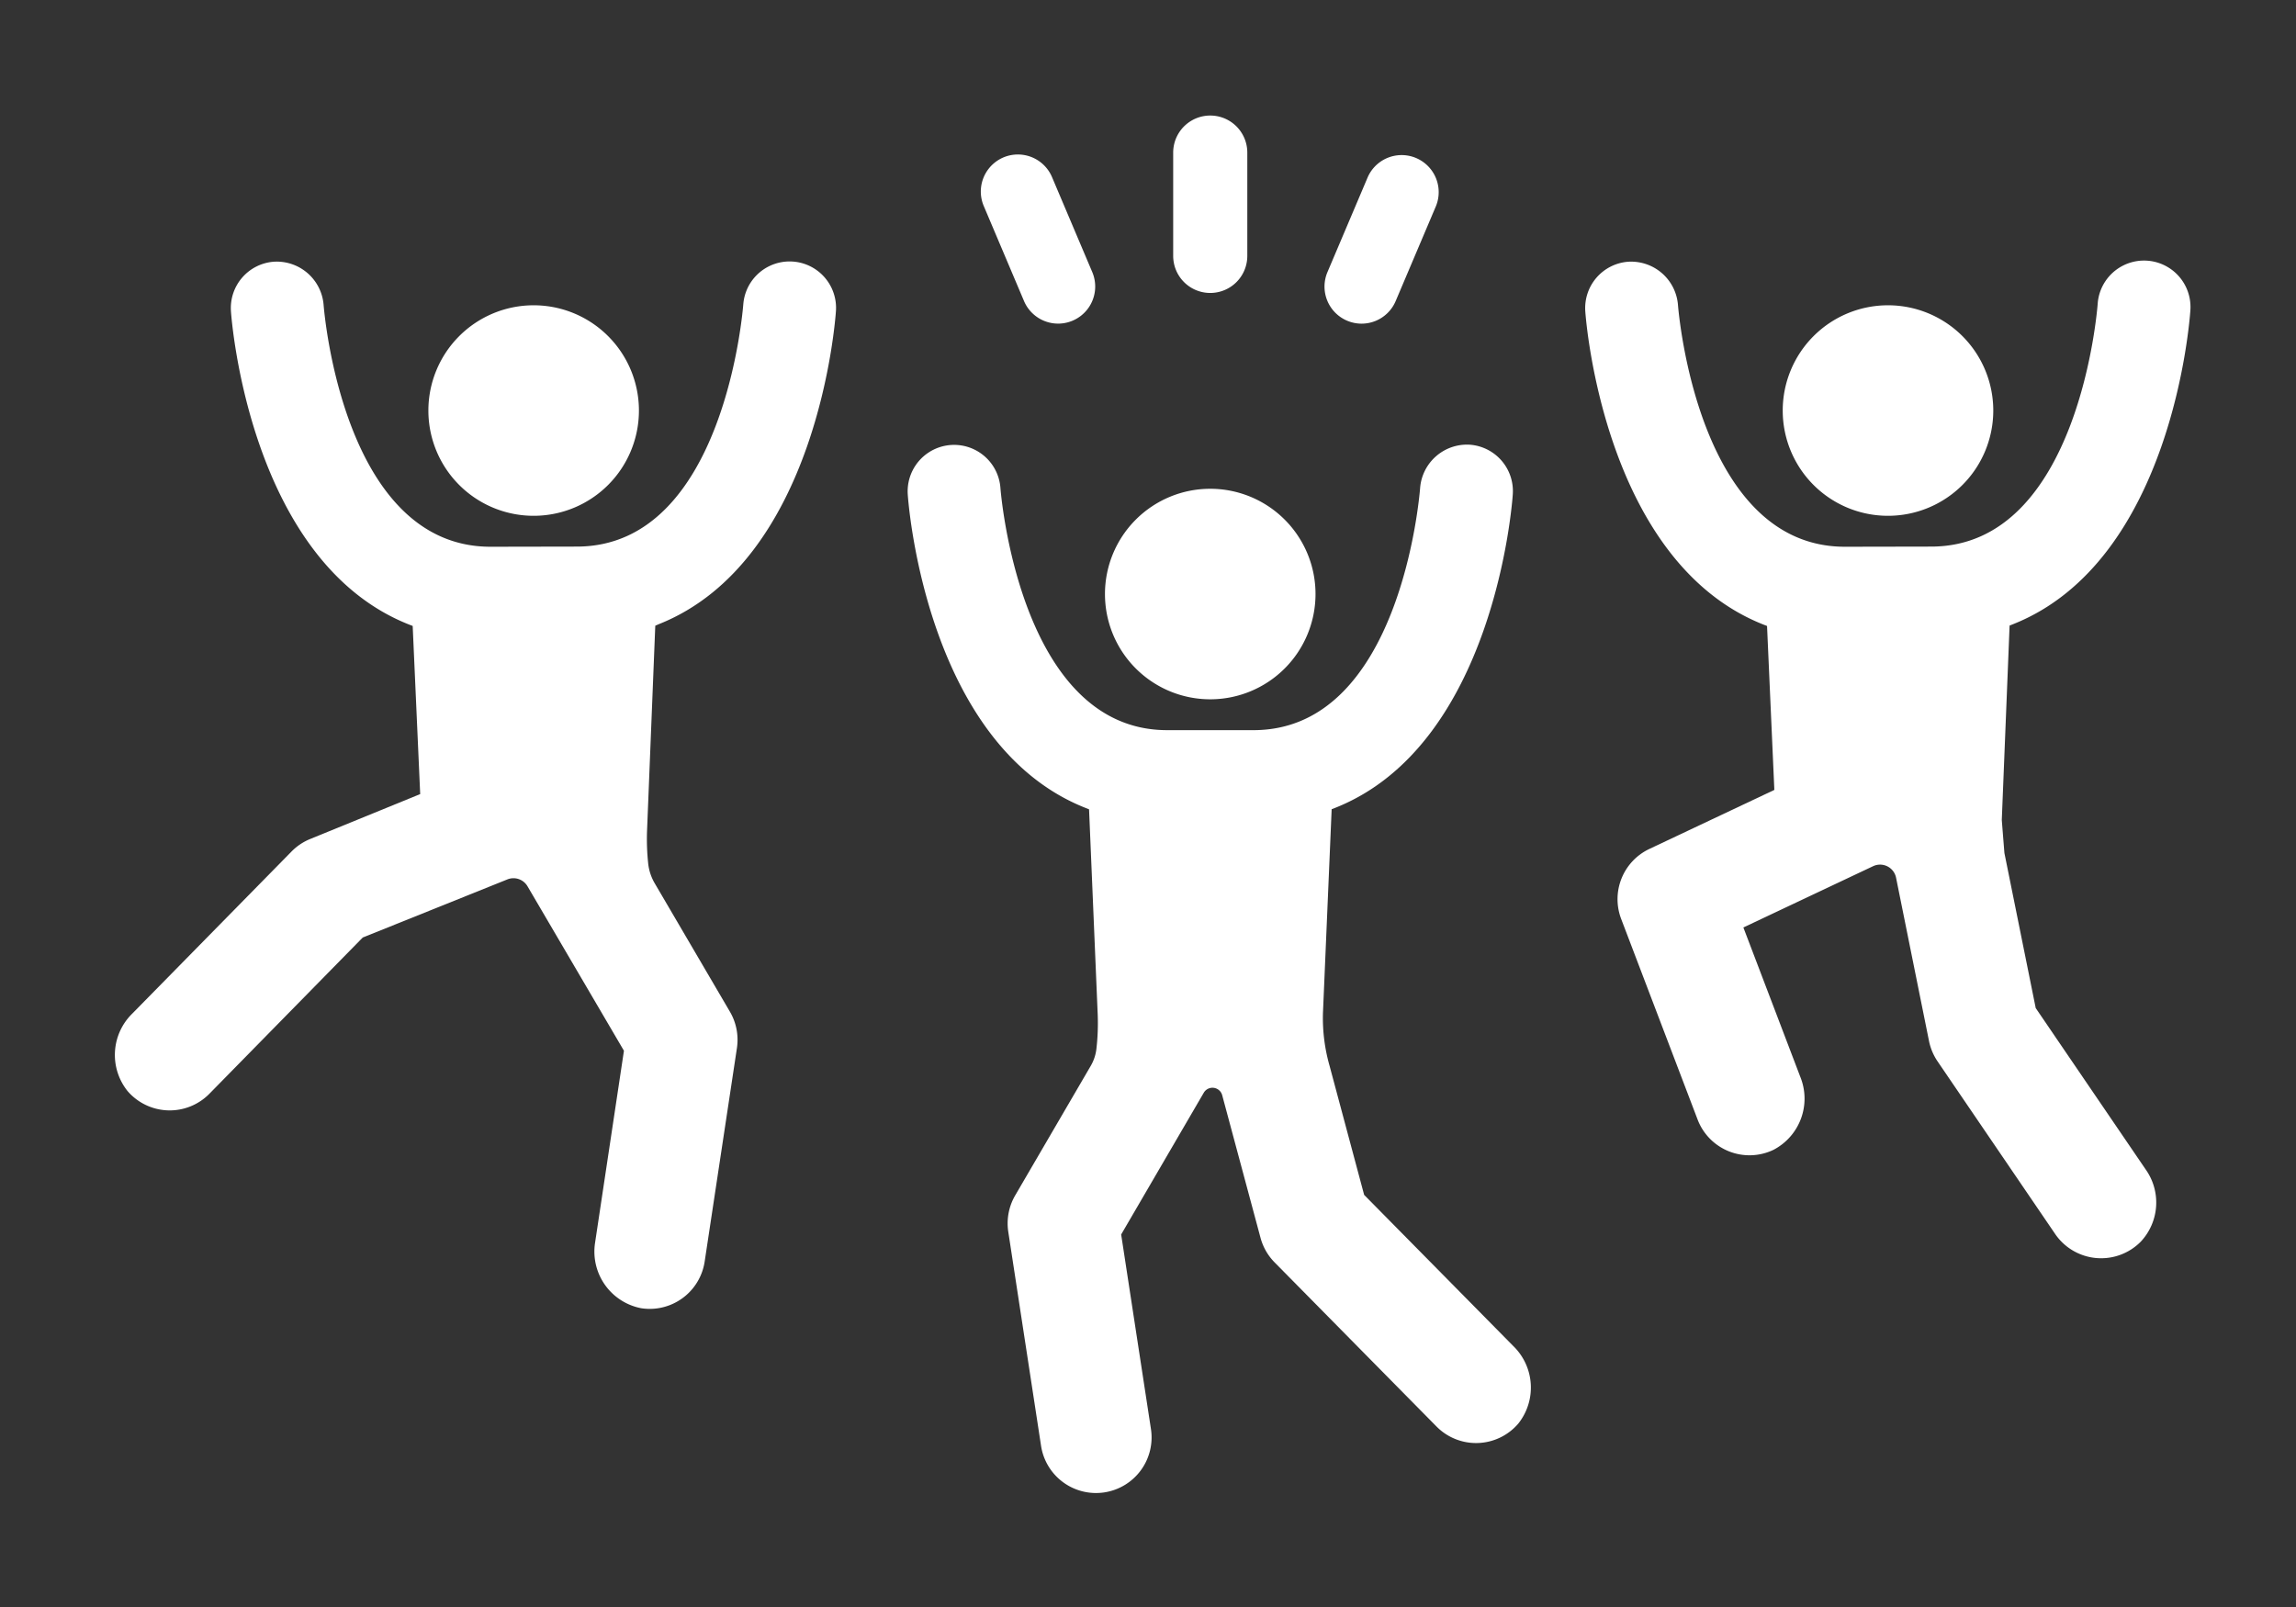
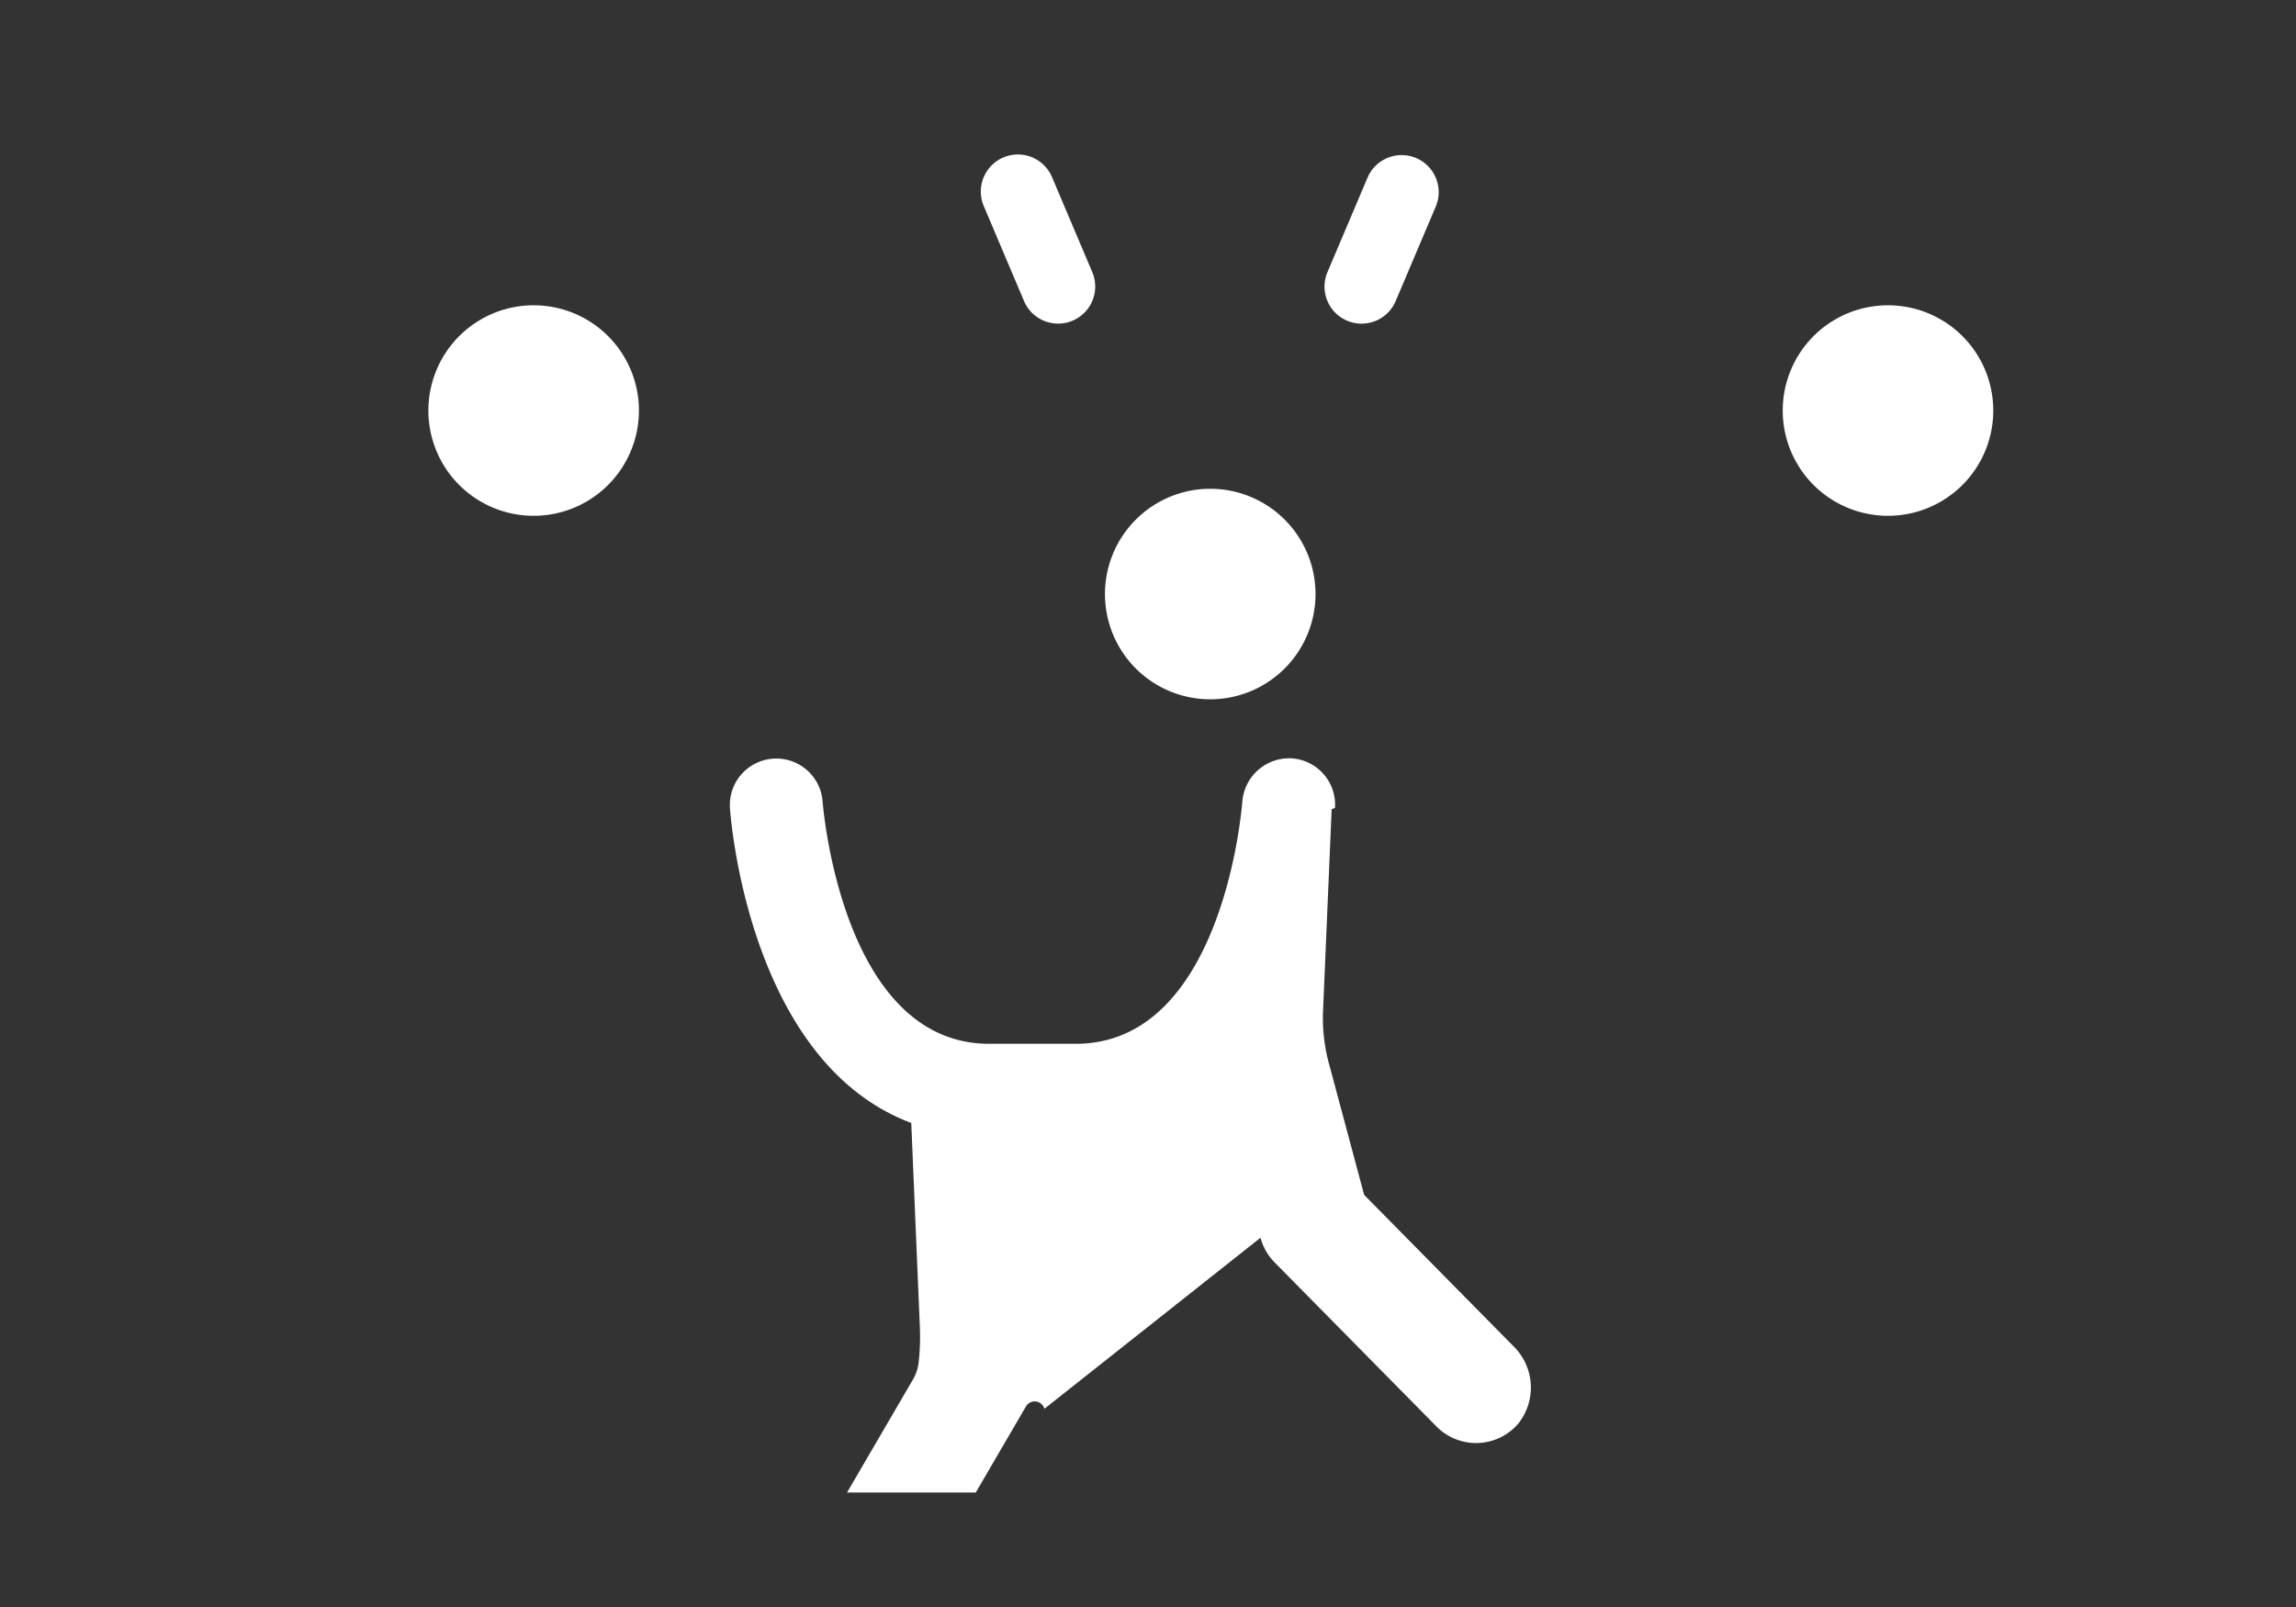
<svg xmlns="http://www.w3.org/2000/svg" width="100" height="70" viewBox="0 0 100 70">
  <rect x="0" y="0" width="100" height="70" fill="#333333" stroke="none" />
  <defs>
    <clipPath id="a">
      <rect width="90.403" height="59.975" transform="translate(0 0)" fill="none" />
    </clipPath>
  </defs>
  <g transform="translate(5 5.037)">
    <g clip-path="url(#a)">
      <path d="M77.239,17.431a4.585,4.585,0,1,0-4.594-4.575,4.584,4.584,0,0,0,4.594,4.575" fill="#fff" />
-       <path d="M83.664,38.875,82.3,32.119c-.032-.4-.083-1.04-.114-1.438l.34-8.468.145-.058C89.6,19.409,90.37,8.919,90.4,8.474A2.023,2.023,0,0,0,86.362,8.2c-.007.106-.793,10.559-7.24,10.572l-3.76.007c-6.371.012-7.246-10.109-7.28-10.539a2.048,2.048,0,0,0-2.167-1.876,2.023,2.023,0,0,0-1.869,2.162c.031.445.845,10.922,7.771,13.648l.145.056.318,7.141-5.443,2.571a2.42,2.42,0,0,0-1.228,3.051l3.327,8.733a2.419,2.419,0,0,0,3.306,1.323,2.516,2.516,0,0,0,1.169-3.177l-2.48-6.509,5.65-2.669a.71.71,0,0,1,1,.5l1.435,7.115a2.44,2.44,0,0,0,.373.887l5.121,7.518a2.424,2.424,0,0,0,3.73.334,2.492,2.492,0,0,0,.211-3.148Z" fill="#fff" />
      <path d="M18.252,17.431a4.585,4.585,0,1,0-4.594-4.575,4.584,4.584,0,0,0,4.594,4.575" fill="#fff" />
-       <path d="M23.685,22.155c6.924-2.746,7.7-13.236,7.726-13.681A2.023,2.023,0,0,0,27.375,8.2c-.008.106-.794,10.559-7.24,10.572l-3.761.007C10,18.791,9.128,8.67,9.094,8.239A2.048,2.048,0,0,0,6.927,6.363,2.022,2.022,0,0,0,5.059,8.525c.03.445.845,10.923,7.77,13.648l.145.056.327,7.324-4.79,1.956a2.411,2.411,0,0,0-.814.546L.765,39.111a2.518,2.518,0,0,0-.21,3.377,2.422,2.422,0,0,0,3.564.119L10.8,35.8l6.3-2.531a.708.708,0,0,1,.875.3l4.2,7.164L20.917,49.1a2.513,2.513,0,0,0,2.012,2.849,2.458,2.458,0,0,0,.371.028,2.422,2.422,0,0,0,2.391-2.06l1.405-9.3a2.426,2.426,0,0,0-.305-1.585l-3.264-5.574a2.159,2.159,0,0,1-.294-.866,9.971,9.971,0,0,1-.052-1.425l.359-8.948Z" fill="#fff" />
-       <path d="M54.414,47.011l-1.505-5.618a7.6,7.6,0,0,1-.29-2.267v-.014l.38-8.9.145-.056c6.92-2.739,7.715-13.218,7.744-13.663a2.025,2.025,0,0,0-1.873-2.159,2.049,2.049,0,0,0-2.163,1.881c-.033.43-.889,10.553-7.26,10.553h-3.76c-6.447,0-7.253-10.452-7.26-10.558a2.023,2.023,0,0,0-4.036.283c.029.445.823,10.934,7.752,13.666l.145.058.377,8.947a9.843,9.843,0,0,1-.057,1.487,1.9,1.9,0,0,1-.253.751l-3.285,5.633a2.424,2.424,0,0,0-.3,1.587l1.424,9.3a2.421,2.421,0,1,0,4.786-.733l-1.294-8.452,3.6-6.178a.439.439,0,0,1,.8.108L49.9,48.879a2.421,2.421,0,0,0,.617,1.076L57.565,57.1a2.42,2.42,0,0,0,3.561-.124,2.52,2.52,0,0,0-.217-3.381Z" fill="#fff" />
+       <path d="M54.414,47.011l-1.505-5.618a7.6,7.6,0,0,1-.29-2.267v-.014l.38-8.9.145-.056a2.025,2.025,0,0,0-1.873-2.159,2.049,2.049,0,0,0-2.163,1.881c-.033.43-.889,10.553-7.26,10.553h-3.76c-6.447,0-7.253-10.452-7.26-10.558a2.023,2.023,0,0,0-4.036.283c.029.445.823,10.934,7.752,13.666l.145.058.377,8.947a9.843,9.843,0,0,1-.057,1.487,1.9,1.9,0,0,1-.253.751l-3.285,5.633a2.424,2.424,0,0,0-.3,1.587l1.424,9.3a2.421,2.421,0,1,0,4.786-.733l-1.294-8.452,3.6-6.178a.439.439,0,0,1,.8.108L49.9,48.879a2.421,2.421,0,0,0,.617,1.076L57.565,57.1a2.42,2.42,0,0,0,3.561-.124,2.52,2.52,0,0,0-.217-3.381Z" fill="#fff" />
      <path d="M47.711,25.424a4.585,4.585,0,1,0-4.585-4.584,4.584,4.584,0,0,0,4.585,4.584" fill="#fff" />
-       <path d="M47.711,7.724A1.614,1.614,0,0,0,49.325,6.11v-4.5a1.614,1.614,0,0,0-3.228,0v4.5a1.614,1.614,0,0,0,1.614,1.614" fill="#fff" />
      <path d="M53.671,8.932a1.611,1.611,0,0,0,2.116-.855l1.756-4.139a1.614,1.614,0,0,0-2.971-1.261L52.816,6.816a1.614,1.614,0,0,0,.855,2.116" fill="#fff" />
      <path d="M39.6,8.076a1.614,1.614,0,0,0,2.972-1.262L40.819,2.676a1.614,1.614,0,1,0-2.972,1.262Z" fill="#fff" />
    </g>
    <rect width="100" height="70" transform="translate(-5 -5.037)" fill="none" />
  </g>
</svg>